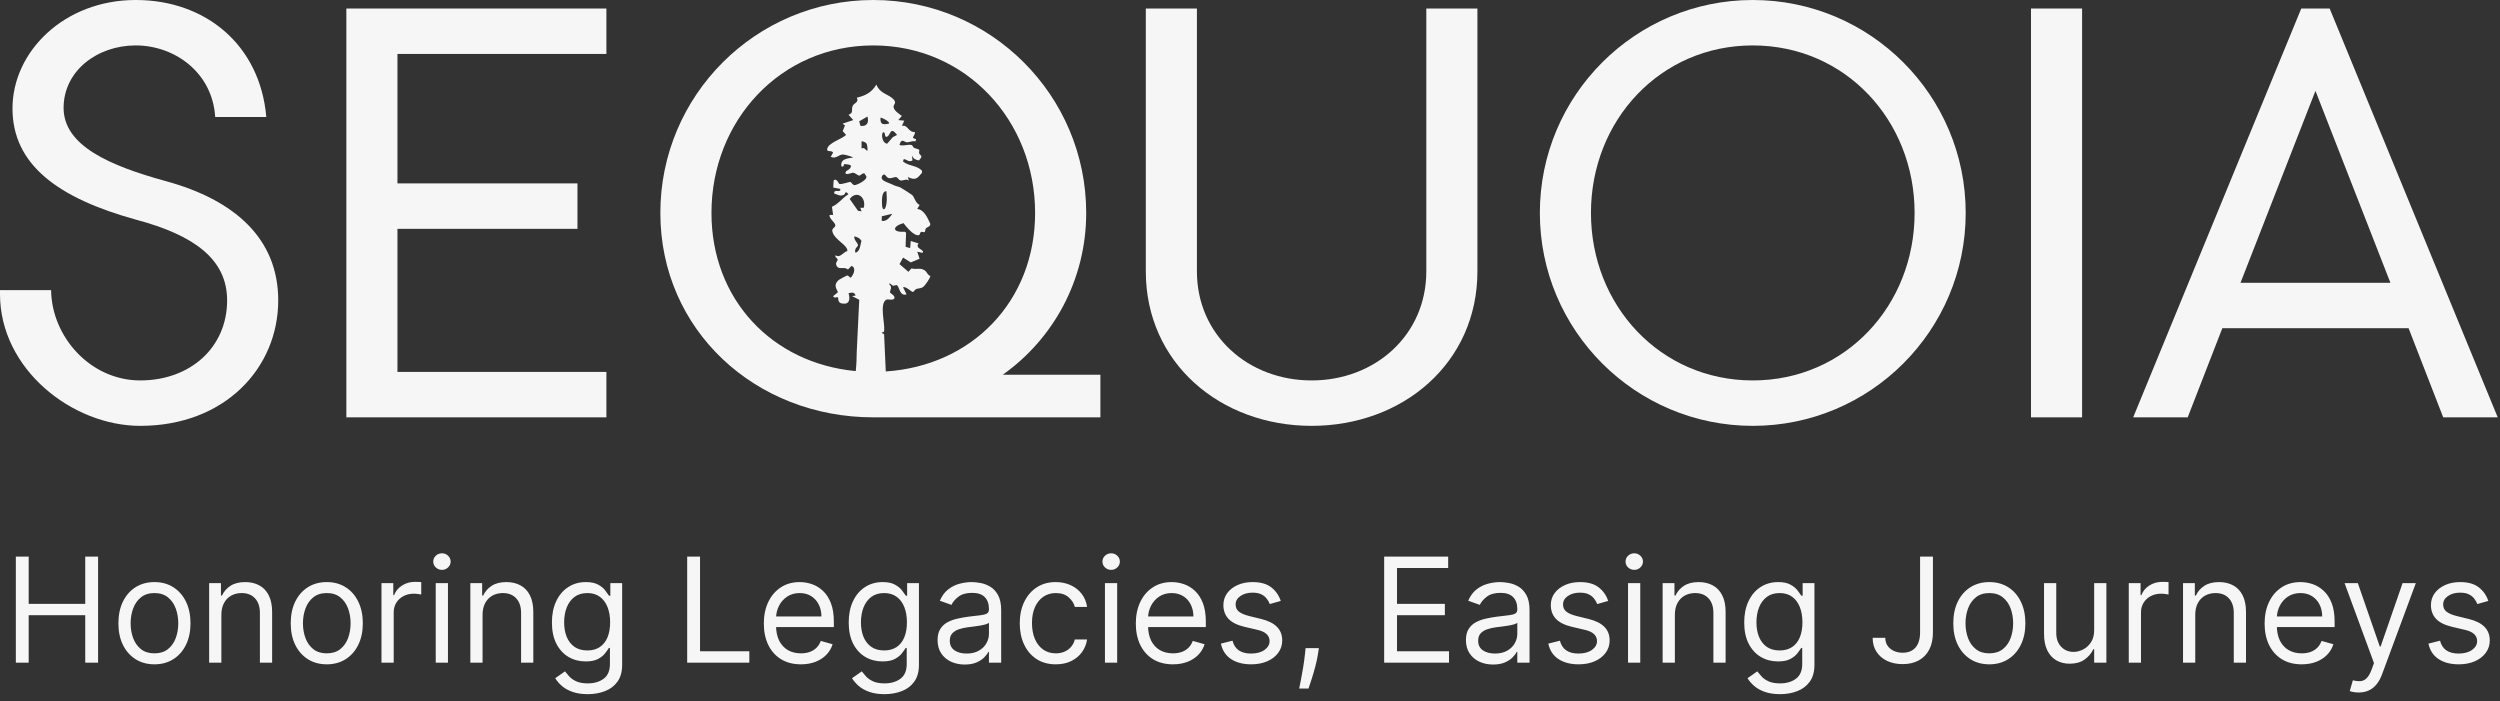
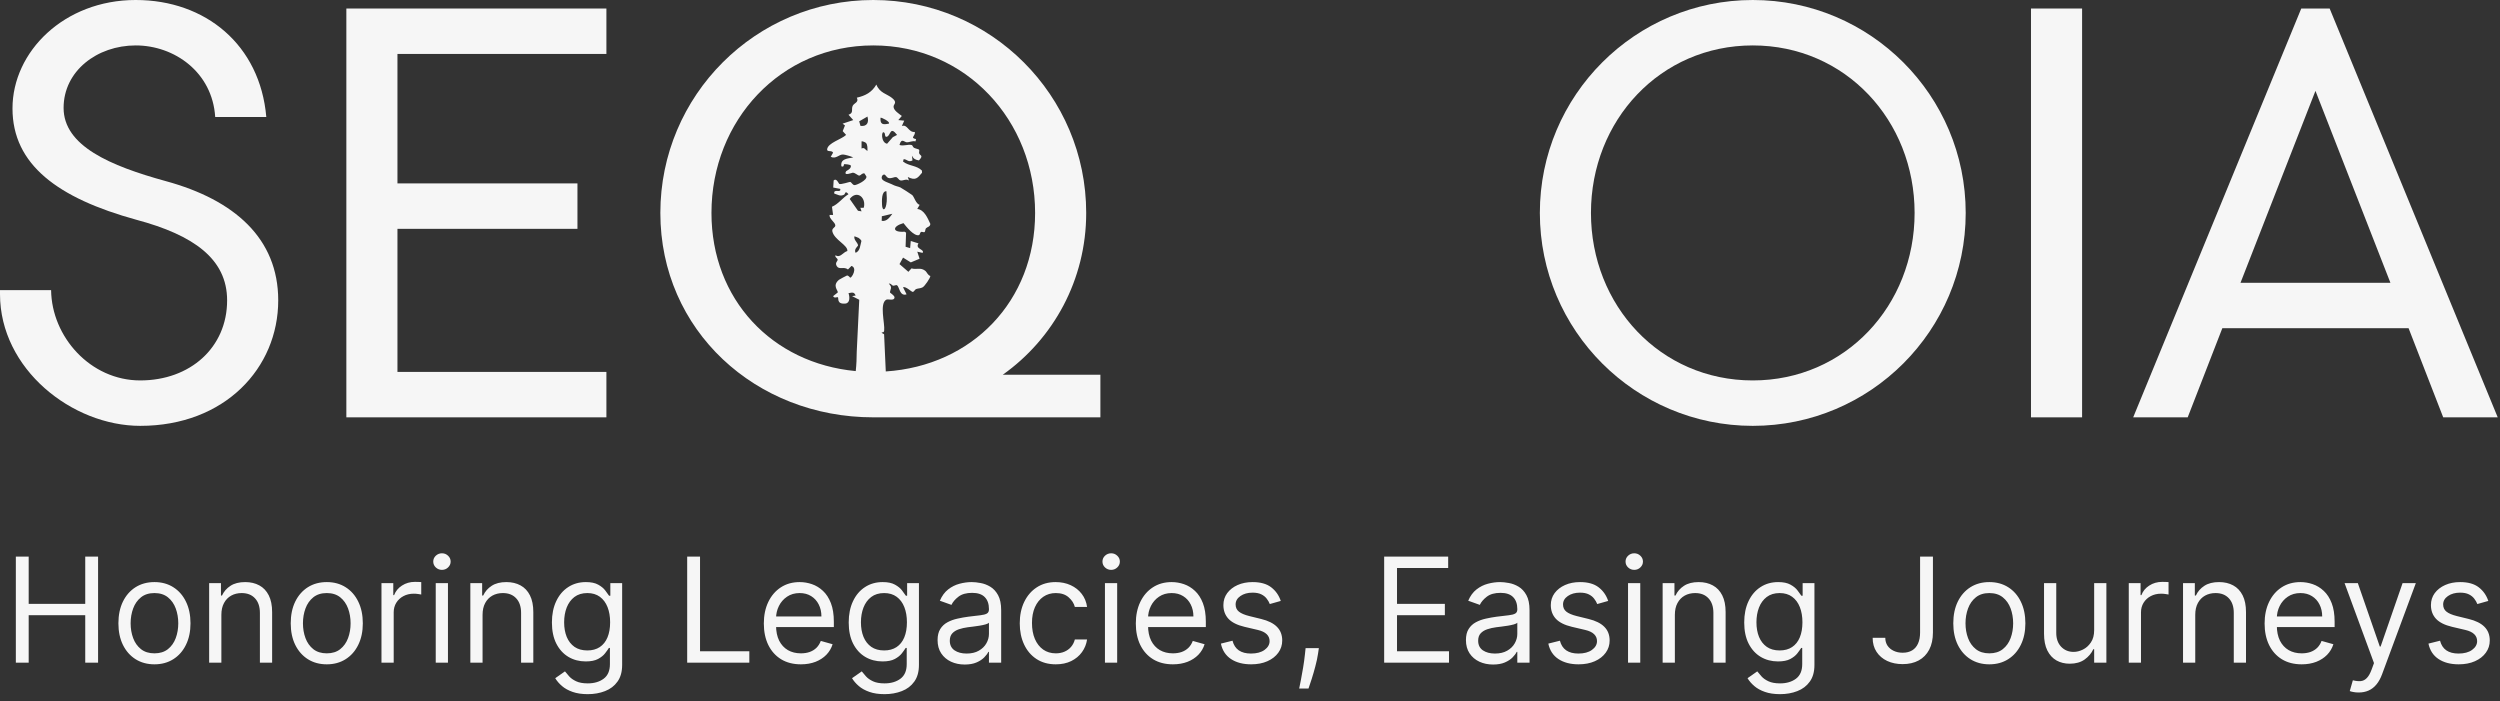
<svg xmlns="http://www.w3.org/2000/svg" width="834" height="234" viewBox="0 0 834 234" fill="none">
  <rect x="0" y="0" width="834" height="234" fill="#333333" stroke="none" />
  <path d="M55.311 60.425C36.748 55.311 21.215 48.682 21.215 35.99C21.215 23.678 32.391 15.154 45.271 15.154C58.152 15.154 70.844 24.056 71.79 39.021H88.837C86.753 14.965 68.569 0 45.271 0C21.404 0 4.168 17.238 4.168 36.178C4.168 54.931 19.322 66.106 45.461 73.305C64.592 78.419 75.767 86.375 75.767 100.202C75.767 115.924 63.455 126.91 46.786 126.91C30.117 126.91 17.237 112.324 17.047 96.793H0V98.12C0 123.122 24.056 142.064 46.787 142.064C75.01 142.064 92.816 122.744 92.816 100.202C92.816 79.555 78.231 66.677 55.311 60.425Z" fill="#F6F6F6" />
  <path d="M115.544 139.223H202.297V124.07H132.591V76.337H192.638V61.183H132.591V17.995H202.297V2.843H115.544V139.223Z" fill="#F6F6F6" />
  <path d="M362.356 71.033C362.356 31.823 330.533 0 291.324 0C252.115 0 220.292 31.823 220.292 71.033C220.292 110.243 252.114 139.223 291.324 139.223H367.092V125.017H334.512C351.37 113.084 362.356 93.384 362.356 71.033ZM285.042 78.818C285.507 79.03 286.011 79.139 286.463 79.382C286.587 79.448 287.48 80.195 287.352 80.488C286.914 81.918 287.015 83.635 285.437 84.355C284.731 83.03 286.302 82.199 286.242 81.804C286.097 80.856 284.73 80.035 285.042 78.818ZM287.41 70.51L286.226 70.314L283.467 66.376C285.823 63.28 289.047 65.846 288.16 69.304L287.013 69.329L287.41 70.509V70.51ZM288.888 47.682C289.456 48.298 289.388 49.55 289.384 50.346C288.61 49.99 288.383 49.003 287.414 49.555V47.184C287.584 47.006 288.674 47.45 288.888 47.682ZM287.058 41.998L286.623 40.475L289.383 38.878C289.942 40.837 289.266 42.27 287.058 41.998ZM296.504 41.249C294.568 41.636 293.582 41.599 293.74 39.276C293.926 39.068 297.184 40.658 296.504 41.249ZM299.267 45.007L297.849 45.755L295.932 47.953C293.835 47.59 293.972 43.426 294.928 44.21C295.431 44.487 295.008 45.946 295.908 45.598C297.199 45.098 296.891 41.937 299.267 45.007ZM295.495 123.917L294.935 111.498L294.128 111.047C294.14 110.655 294.837 111.21 294.959 110.286C295.26 107.982 293.274 101.139 295.723 99.949C296.259 99.689 298.384 100.491 298.409 99.189C298.421 98.569 296.893 97.682 296.897 97.57C296.925 96.514 297.868 95.908 296.507 94.64C297.225 94.452 297.389 95.158 297.951 95.304C298.309 95.396 298.911 94.94 299.283 95.196C300.045 95.721 300.124 98.952 302.436 98.193L301.252 95.826C302.288 95.452 304.089 97.49 304.561 97.381C304.928 97.296 305.229 96.582 305.618 96.43C306.35 96.144 307.018 96.274 307.798 95.844C308.494 95.46 310.315 92.814 310.366 92.077C309.406 91.737 309.272 90.781 308.584 90.276C307.006 89.117 305.785 90.048 304.077 89.532L303.038 90.68L300.071 88.105L301.257 85.935L303.844 87.539L306.773 86.312L306.001 83.96L307.772 84.362C308.58 83.118 305.157 83.143 306.4 81.192L303.832 80.391L303.622 82.772L302.104 82.322L302.265 77.611L301.776 77.293C297.583 77.631 297.577 75.509 301.397 74.435C302.334 75.623 304.894 78.834 306.521 78.451C306.906 78.361 306.898 77.624 307.189 77.427C307.556 77.179 308.184 77.597 308.4 77.443C308.738 77.201 308.646 76.443 308.89 76.175C309.335 75.686 310.365 75.646 310.353 74.674C309.485 72.795 308.314 69.933 305.997 69.718L306.788 68.341C305.528 67.961 305.024 65.769 304.321 65.074C304.152 64.908 300.613 62.609 300.327 62.507C298.875 61.988 298.92 62.177 297.408 61.425C296.647 61.047 294.433 60.425 294.178 59.591C293.968 58.912 294.48 58.096 295.117 58.253C295.369 58.316 295.809 59.213 296.396 59.379C297.417 59.667 298.311 58.924 299.001 59.1C299.504 59.228 299.827 60.035 300.349 60.18C301.223 60.423 302.272 59.491 303.226 60.228L302.834 59.047C305.441 60.319 306.057 59.46 307.589 57.633L307.553 56.897C305.716 55.099 303.288 55.481 301.255 53.894L301.453 53.106C302.498 53.039 303.082 54.314 304.414 53.502L304.218 51.932C304.774 53.026 305.354 53.292 306.554 53.519C308.178 51.774 306.976 52.05 306.632 51.146C306.497 50.792 306.805 50.288 306.606 49.931C306.529 49.794 305.36 49.547 304.917 49.302C304.517 49.079 304.436 48.443 304.138 48.377C302.802 48.082 301.401 48.827 300.068 48.363C300.735 45.87 301.601 47.423 302.545 47.477C303.245 47.517 304.486 46.873 305.402 47.182L305.598 46.397C303.468 45.955 305.366 45.482 305.205 44.022C302.986 44.242 302.754 41.337 300.86 42.039L301.653 40.254L299.671 40.061L300.853 38.684C299.952 37.976 298.013 36.816 298.097 35.509C298.152 34.648 299.489 34.23 297.569 32.673C295.899 31.319 293.443 31.035 292.354 28.207C290.816 30.829 288.726 31.916 285.841 32.584C286.642 34.164 284.857 34.386 284.449 35.321C283.894 36.59 284.893 37.62 283.069 38.284L284.643 40.059L281.087 41.255L281.882 41.849L281.123 43.741L282.263 45.007C280.679 46.507 276.265 47.634 275.937 49.751C275.766 50.854 277.528 50 277.914 50.939L277.132 52.32C278.936 53.158 279.833 51.492 281.243 51.542C281.874 51.564 283.955 52.158 284.641 52.522C282.81 52.899 280.27 52.906 280.69 55.484C281.715 55.895 281.359 54.771 281.658 54.763C282.002 54.755 283.789 54.86 283.854 55.297C284.009 56.334 282.359 56.984 282.294 57.091C281.19 58.892 284.289 57.623 284.438 57.615C285.314 57.568 286.189 58.671 286.741 58.577C287.159 58.507 287.626 57.659 288.388 57.859L289.02 58.855C289.335 60.08 285.942 61.681 285.158 61.751C284.407 61.817 284.11 60.776 283.598 60.68C283.414 60.645 280.515 61.656 279.954 61.341C279.818 61.264 279.058 59.244 278.105 60.22L277.965 62.564L280.294 63.007C280.705 64.552 277.976 62.8 278.318 64.578C279.61 64.938 280.19 65.609 281.575 64.954C282.017 64.746 281.837 63.345 283.054 64.782C281.026 66.033 279.634 68.118 277.546 68.965L277.914 71.695L276.734 71.704C276.581 73.007 278.573 74.13 278.66 75.133C278.733 75.982 277.396 76.057 277.681 77.239C278.356 80.038 282.874 81.756 282.681 83.735C281.103 84.216 280.317 86.172 278.717 85.147C278.464 85.868 279.357 86.096 279.444 86.601C279.53 87.108 278.402 87.624 279.173 88.821C279.982 90.08 281.557 88.815 282.885 89.903L284.05 88.707C286.115 89.421 284.161 92.644 283.661 92.638C283.518 92.637 283.085 91.837 282.537 91.916C282.387 91.937 280.037 93.212 279.881 93.343C277.53 95.314 279.646 96.884 279.481 97.565L277.93 98.789C278.334 99.651 279.233 99.001 279.511 99.17C279.878 99.395 278.988 101.534 281.993 101.27C283.639 101.125 283.479 98.98 283.061 97.801C284.195 97.61 284.922 97.276 285.437 98.586L284.251 98.786L286.646 100.001L285.806 117.364C285.795 119.295 285.722 121.567 285.475 123.796C257.578 121.183 237.343 99.924 237.343 71.033C237.343 40.157 260.451 15.154 291.327 15.154C322.203 15.154 345.311 40.157 345.311 71.033C345.311 100.499 324.256 122.015 295.497 123.917H295.495ZM297.692 71.309C296.823 72.481 295.8 73.987 294.135 73.675L294.179 72.139L297.692 71.309ZM295.713 63.793C295.813 65.289 295.964 66.794 295.661 68.288C295.244 70.35 294.342 70.314 294.25 68.341C294.195 67.177 294.01 63.699 295.713 63.793Z" fill="#F6F6F6" />
-   <path d="M475.815 90.543C475.815 111.758 458.768 126.912 437.553 126.912C416.338 126.912 399.29 111.758 399.29 90.543V2.841H382.243V90.543C382.243 121.039 407.057 142.064 437.554 142.064C468.051 142.064 492.865 121.039 492.865 90.543V2.841H475.818V90.543H475.815Z" fill="#F6F6F6" />
  <path d="M584.727 0.001C545.517 0.001 513.694 31.824 513.694 71.034C513.694 110.244 545.517 142.066 584.727 142.066C623.937 142.066 655.759 110.243 655.759 71.034C655.759 31.825 623.936 0.001 584.727 0.001ZM584.727 126.912C553.851 126.912 530.743 101.909 530.743 71.033C530.743 40.157 553.853 15.154 584.727 15.154C615.602 15.154 638.711 40.157 638.711 71.033C638.711 101.909 615.602 126.912 584.727 126.912Z" fill="#F6F6F6" />
  <path d="M694.586 2.843H677.539V139.224H694.586V2.843Z" fill="#F6F6F6" />
  <path d="M777.172 2.843H767.7L711.632 139.224H729.816L741.37 109.486H803.5L815.054 139.224H833.238L777.172 2.843ZM747.433 94.332L772.436 30.308L797.439 94.332H747.433Z" fill="#F6F6F6" />
  <path d="M5.285 221.066V185.684H9.569V201.44H28.435V185.684H32.719V221.066H28.435V205.241H9.569V221.066H5.285ZM51.525 221.619C49.129 221.619 47.027 221.048 45.219 219.908C43.422 218.768 42.017 217.173 41.003 215.123C40.001 213.073 39.5 210.677 39.5 207.936C39.5 205.171 40.001 202.759 41.003 200.697C42.017 198.635 43.422 197.034 45.219 195.894C47.027 194.754 49.129 194.184 51.525 194.184C53.92 194.184 56.016 194.754 57.813 195.894C59.621 197.034 61.026 198.635 62.029 200.697C63.042 202.759 63.549 205.171 63.549 207.936C63.549 210.677 63.042 213.073 62.029 215.123C61.026 217.173 59.621 218.768 57.813 219.908C56.016 221.048 53.92 221.619 51.525 221.619ZM51.525 217.956C53.344 217.956 54.842 217.489 56.016 216.557C57.191 215.624 58.061 214.397 58.625 212.877C59.189 211.356 59.472 209.709 59.472 207.936C59.472 206.162 59.189 204.509 58.625 202.977C58.061 201.446 57.191 200.207 56.016 199.263C54.842 198.319 53.344 197.846 51.525 197.846C49.705 197.846 48.207 198.319 47.033 199.263C45.858 200.207 44.988 201.446 44.424 202.977C43.86 204.509 43.577 206.162 43.577 207.936C43.577 209.709 43.86 211.356 44.424 212.877C44.988 214.397 45.858 215.624 47.033 216.557C48.207 217.489 49.705 217.956 51.525 217.956ZM73.85 205.102V221.066H69.772V194.529H73.712V198.676H74.057C74.679 197.328 75.623 196.245 76.89 195.428C78.157 194.598 79.793 194.184 81.797 194.184C83.594 194.184 85.166 194.552 86.513 195.289C87.861 196.015 88.909 197.121 89.657 198.607C90.406 200.081 90.781 201.947 90.781 204.204V221.066H86.703V204.48C86.703 202.396 86.162 200.772 85.079 199.609C83.997 198.434 82.511 197.846 80.622 197.846C79.321 197.846 78.157 198.129 77.132 198.693C76.119 199.257 75.318 200.081 74.731 201.163C74.143 202.246 73.85 203.559 73.85 205.102ZM109.011 221.619C106.616 221.619 104.514 221.048 102.705 219.908C100.909 218.768 99.504 217.173 98.49 215.123C97.488 213.073 96.987 210.677 96.987 207.936C96.987 205.171 97.488 202.759 98.49 200.697C99.504 198.635 100.909 197.034 102.705 195.894C104.514 194.754 106.616 194.184 109.011 194.184C111.407 194.184 113.503 194.754 115.3 195.894C117.108 197.034 118.513 198.635 119.515 200.697C120.529 202.759 121.036 205.171 121.036 207.936C121.036 210.677 120.529 213.073 119.515 215.123C118.513 217.173 117.108 218.768 115.3 219.908C113.503 221.048 111.407 221.619 109.011 221.619ZM109.011 217.956C110.831 217.956 112.328 217.489 113.503 216.557C114.678 215.624 115.547 214.397 116.112 212.877C116.676 211.356 116.958 209.709 116.958 207.936C116.958 206.162 116.676 204.509 116.112 202.977C115.547 201.446 114.678 200.207 113.503 199.263C112.328 198.319 110.831 197.846 109.011 197.846C107.192 197.846 105.694 198.319 104.519 199.263C103.345 200.207 102.475 201.446 101.911 202.977C101.346 204.509 101.064 206.162 101.064 207.936C101.064 209.709 101.346 211.356 101.911 212.877C102.475 214.397 103.345 215.624 104.519 216.557C105.694 217.489 107.192 217.956 109.011 217.956ZM127.259 221.066V194.529H131.198V198.537H131.475C131.959 197.224 132.834 196.159 134.101 195.341C135.368 194.524 136.796 194.115 138.385 194.115C138.685 194.115 139.059 194.12 139.508 194.132C139.957 194.143 140.297 194.161 140.528 194.184V198.33C140.389 198.296 140.073 198.244 139.577 198.175C139.094 198.094 138.581 198.054 138.04 198.054C136.75 198.054 135.598 198.324 134.585 198.866C133.582 199.395 132.788 200.133 132.2 201.077C131.625 202.01 131.337 203.075 131.337 204.273V221.066H127.259ZM145.361 221.066V194.529H149.438V221.066H145.361ZM147.434 190.107C146.639 190.107 145.954 189.836 145.378 189.295C144.814 188.753 144.531 188.103 144.531 187.342C144.531 186.582 144.814 185.931 145.378 185.39C145.954 184.849 146.639 184.578 147.434 184.578C148.228 184.578 148.908 184.849 149.472 185.39C150.048 185.931 150.336 186.582 150.336 187.342C150.336 188.103 150.048 188.753 149.472 189.295C148.908 189.836 148.228 190.107 147.434 190.107ZM160.983 205.102V221.066H156.905V194.529H160.844V198.676H161.19C161.812 197.328 162.756 196.245 164.023 195.428C165.29 194.598 166.926 194.184 168.93 194.184C170.726 194.184 172.299 194.552 173.646 195.289C174.994 196.015 176.042 197.121 176.79 198.607C177.539 200.081 177.913 201.947 177.913 204.204V221.066H173.836V204.48C173.836 202.396 173.295 200.772 172.212 199.609C171.13 198.434 169.644 197.846 167.755 197.846C166.453 197.846 165.29 198.129 164.265 198.693C163.252 199.257 162.451 200.081 161.864 201.163C161.276 202.246 160.983 203.559 160.983 205.102ZM196.075 231.57C194.106 231.57 192.413 231.316 190.996 230.809C189.579 230.314 188.399 229.658 187.454 228.84C186.521 228.034 185.778 227.17 185.226 226.249L188.474 223.968C188.842 224.452 189.309 225.005 189.873 225.627C190.437 226.26 191.209 226.807 192.188 227.268C193.178 227.74 194.474 227.976 196.075 227.976C198.217 227.976 199.985 227.458 201.379 226.421C202.773 225.385 203.469 223.761 203.469 221.549V216.159H203.124C202.824 216.643 202.398 217.242 201.845 217.956C201.304 218.659 200.521 219.286 199.496 219.839C198.482 220.38 197.112 220.651 195.384 220.651C193.242 220.651 191.318 220.144 189.614 219.131C187.921 218.117 186.579 216.643 185.588 214.708C184.609 212.773 184.12 210.423 184.12 207.659C184.12 204.941 184.598 202.574 185.554 200.559C186.51 198.532 187.84 196.965 189.545 195.86C191.249 194.742 193.219 194.184 195.453 194.184C197.181 194.184 198.551 194.472 199.565 195.048C200.59 195.612 201.373 196.257 201.914 196.983C202.467 197.697 202.893 198.284 203.193 198.745H203.608V194.529H207.547V221.826C207.547 224.106 207.028 225.961 205.992 227.389C204.967 228.828 203.585 229.882 201.845 230.55C200.118 231.23 198.194 231.57 196.075 231.57ZM195.937 216.988C197.572 216.988 198.954 216.614 200.083 215.866C201.212 215.117 202.07 214.04 202.657 212.635C203.245 211.23 203.538 209.548 203.538 207.59C203.538 205.678 203.251 203.991 202.675 202.528C202.099 201.066 201.246 199.92 200.118 199.09C198.989 198.261 197.595 197.846 195.937 197.846C194.209 197.846 192.77 198.284 191.618 199.159C190.478 200.035 189.62 201.209 189.044 202.684C188.479 204.158 188.197 205.793 188.197 207.59C188.197 209.433 188.485 211.063 189.061 212.479C189.648 213.885 190.512 214.99 191.652 215.796C192.804 216.591 194.232 216.988 195.937 216.988ZM229.246 221.066V185.684H233.53V217.265H249.977V221.066H229.246ZM267.184 221.619C264.627 221.619 262.422 221.054 260.567 219.925C258.725 218.785 257.302 217.196 256.3 215.157C255.31 213.107 254.814 210.723 254.814 208.005C254.814 205.287 255.31 202.891 256.3 200.818C257.302 198.733 258.696 197.109 260.481 195.946C262.278 194.771 264.374 194.184 266.77 194.184C268.152 194.184 269.517 194.414 270.864 194.875C272.212 195.336 273.438 196.084 274.544 197.121C275.65 198.146 276.531 199.505 277.187 201.198C277.844 202.891 278.172 204.976 278.172 207.452V209.18H257.717V205.655H274.026C274.026 204.158 273.726 202.822 273.127 201.647C272.54 200.472 271.699 199.545 270.605 198.866C269.522 198.186 268.244 197.846 266.77 197.846C265.146 197.846 263.741 198.249 262.554 199.056C261.379 199.85 260.475 200.887 259.842 202.165C259.208 203.444 258.892 204.814 258.892 206.277V208.627C258.892 210.631 259.237 212.33 259.928 213.723C260.631 215.105 261.604 216.159 262.848 216.885C264.092 217.599 265.537 217.956 267.184 217.956C268.255 217.956 269.223 217.806 270.087 217.507C270.962 217.196 271.716 216.735 272.35 216.125C272.983 215.503 273.473 214.731 273.818 213.81L277.757 214.915C277.343 216.251 276.646 217.426 275.667 218.44C274.688 219.442 273.479 220.225 272.039 220.789C270.599 221.342 268.981 221.619 267.184 221.619ZM295.085 231.57C293.116 231.57 291.423 231.316 290.006 230.809C288.59 230.314 287.409 229.658 286.465 228.84C285.532 228.034 284.789 227.17 284.236 226.249L287.484 223.968C287.852 224.452 288.319 225.005 288.883 225.627C289.448 226.26 290.219 226.807 291.198 227.268C292.189 227.74 293.485 227.976 295.085 227.976C297.228 227.976 298.996 227.458 300.389 226.421C301.783 225.385 302.48 223.761 302.48 221.549V216.159H302.134C301.835 216.643 301.409 217.242 300.856 217.956C300.314 218.659 299.531 219.286 298.506 219.839C297.493 220.38 296.122 220.651 294.394 220.651C292.252 220.651 290.329 220.144 288.624 219.131C286.931 218.117 285.589 216.643 284.599 214.708C283.62 212.773 283.13 210.423 283.13 207.659C283.13 204.941 283.608 202.574 284.564 200.559C285.52 198.532 286.85 196.965 288.555 195.86C290.26 194.742 292.229 194.184 294.464 194.184C296.191 194.184 297.562 194.472 298.575 195.048C299.6 195.612 300.384 196.257 300.925 196.983C301.478 197.697 301.904 198.284 302.203 198.745H302.618V194.529H306.557V221.826C306.557 224.106 306.039 225.961 305.002 227.389C303.977 228.828 302.595 229.882 300.856 230.55C299.128 231.23 297.205 231.57 295.085 231.57ZM294.947 216.988C296.583 216.988 297.965 216.614 299.094 215.866C300.222 215.117 301.08 214.04 301.668 212.635C302.255 211.23 302.549 209.548 302.549 207.59C302.549 205.678 302.261 203.991 301.685 202.528C301.109 201.066 300.257 199.92 299.128 199.09C297.999 198.261 296.606 197.846 294.947 197.846C293.22 197.846 291.78 198.284 290.628 199.159C289.488 200.035 288.63 201.209 288.054 202.684C287.49 204.158 287.207 205.793 287.207 207.59C287.207 209.433 287.495 211.063 288.071 212.479C288.659 213.885 289.522 214.99 290.663 215.796C291.814 216.591 293.243 216.988 294.947 216.988ZM321.829 221.688C320.148 221.688 318.621 221.371 317.251 220.737C315.88 220.092 314.792 219.165 313.986 217.956C313.179 216.735 312.776 215.261 312.776 213.533C312.776 212.013 313.076 210.781 313.675 209.836C314.274 208.88 315.074 208.131 316.076 207.59C317.078 207.049 318.184 206.646 319.393 206.381C320.614 206.104 321.841 205.886 323.073 205.724C324.685 205.517 325.993 205.362 326.995 205.258C328.008 205.143 328.745 204.953 329.206 204.688C329.678 204.423 329.914 203.962 329.914 203.306V203.167C329.914 201.463 329.448 200.138 328.515 199.194C327.594 198.249 326.194 197.777 324.317 197.777C322.37 197.777 320.844 198.203 319.739 199.056C318.633 199.908 317.856 200.818 317.406 201.785L313.537 200.403C314.228 198.791 315.149 197.535 316.301 196.637C317.464 195.727 318.731 195.094 320.102 194.737C321.484 194.368 322.843 194.184 324.179 194.184C325.031 194.184 326.01 194.287 327.116 194.495C328.233 194.691 329.31 195.099 330.346 195.721C331.394 196.343 332.264 197.282 332.955 198.537C333.646 199.793 333.992 201.474 333.992 203.582V221.066H329.914V217.472H329.707C329.431 218.048 328.97 218.664 328.325 219.321C327.68 219.977 326.822 220.536 325.751 220.997C324.68 221.457 323.372 221.688 321.829 221.688ZM322.451 218.025C324.064 218.025 325.423 217.708 326.528 217.075C327.645 216.441 328.486 215.624 329.051 214.622C329.626 213.62 329.914 212.566 329.914 211.46V207.728C329.742 207.936 329.362 208.126 328.774 208.299C328.198 208.46 327.53 208.604 326.77 208.73C326.022 208.846 325.29 208.949 324.576 209.041C323.873 209.122 323.303 209.191 322.866 209.249C321.806 209.387 320.816 209.612 319.894 209.922C318.984 210.222 318.247 210.677 317.683 211.287C317.13 211.886 316.854 212.704 316.854 213.741C316.854 215.157 317.378 216.228 318.426 216.954C319.485 217.668 320.827 218.025 322.451 218.025ZM352.214 221.619C349.726 221.619 347.584 221.031 345.787 219.856C343.99 218.682 342.608 217.063 341.641 215.002C340.673 212.94 340.19 210.585 340.19 207.936C340.19 205.241 340.685 202.862 341.675 200.801C342.677 198.727 344.071 197.109 345.856 195.946C347.653 194.771 349.749 194.184 352.145 194.184C354.011 194.184 355.692 194.529 357.189 195.22C358.687 195.911 359.913 196.879 360.869 198.123C361.825 199.367 362.418 200.818 362.649 202.476H358.571C358.26 201.267 357.569 200.196 356.498 199.263C355.439 198.319 354.011 197.846 352.214 197.846C350.624 197.846 349.231 198.261 348.033 199.09C346.847 199.908 345.919 201.066 345.251 202.563C344.595 204.049 344.267 205.793 344.267 207.797C344.267 209.848 344.589 211.633 345.234 213.153C345.891 214.673 346.812 215.854 347.998 216.695C349.196 217.536 350.601 217.956 352.214 217.956C353.273 217.956 354.235 217.772 355.099 217.403C355.963 217.035 356.694 216.505 357.293 215.814C357.892 215.123 358.318 214.293 358.571 213.326H362.649C362.418 214.892 361.848 216.303 360.938 217.559C360.04 218.802 358.848 219.793 357.362 220.53C355.888 221.256 354.172 221.619 352.214 221.619ZM368.609 221.066V194.529H372.686V221.066H368.609ZM370.682 190.107C369.887 190.107 369.202 189.836 368.626 189.295C368.062 188.753 367.78 188.103 367.78 187.342C367.78 186.582 368.062 185.931 368.626 185.39C369.202 184.849 369.887 184.578 370.682 184.578C371.477 184.578 372.156 184.849 372.721 185.39C373.297 185.931 373.585 186.582 373.585 187.342C373.585 188.103 373.297 188.753 372.721 189.295C372.156 189.836 371.477 190.107 370.682 190.107ZM391.28 221.619C388.723 221.619 386.517 221.054 384.663 219.925C382.82 218.785 381.398 217.196 380.396 215.157C379.405 213.107 378.91 210.723 378.91 208.005C378.91 205.287 379.405 202.891 380.396 200.818C381.398 198.733 382.791 197.109 384.577 195.946C386.373 194.771 388.47 194.184 390.865 194.184C392.247 194.184 393.612 194.414 394.96 194.875C396.307 195.336 397.534 196.084 398.639 197.121C399.745 198.146 400.626 199.505 401.283 201.198C401.939 202.891 402.267 204.976 402.267 207.452V209.18H381.812V205.655H398.121C398.121 204.158 397.822 202.822 397.223 201.647C396.635 200.472 395.795 199.545 394.7 198.866C393.618 198.186 392.339 197.846 390.865 197.846C389.241 197.846 387.836 198.249 386.65 199.056C385.475 199.85 384.571 200.887 383.937 202.165C383.304 203.444 382.987 204.814 382.987 206.277V208.627C382.987 210.631 383.333 212.33 384.024 213.723C384.726 215.105 385.7 216.159 386.943 216.885C388.187 217.599 389.633 217.956 391.28 217.956C392.351 217.956 393.318 217.806 394.182 217.507C395.058 217.196 395.812 216.735 396.445 216.125C397.079 215.503 397.568 214.731 397.914 213.81L401.853 214.915C401.438 216.251 400.741 217.426 399.762 218.44C398.783 219.442 397.574 220.225 396.134 220.789C394.695 221.342 393.077 221.619 391.28 221.619ZM427.266 200.472L423.604 201.509C423.373 200.898 423.034 200.305 422.584 199.729C422.147 199.142 421.548 198.658 420.788 198.278C420.028 197.898 419.054 197.708 417.868 197.708C416.244 197.708 414.891 198.082 413.808 198.831C412.737 199.568 412.201 200.507 412.201 201.647C412.201 202.661 412.57 203.461 413.307 204.049C414.044 204.636 415.196 205.125 416.762 205.517L420.701 206.484C423.074 207.06 424.842 207.941 426.005 209.128C427.168 210.303 427.75 211.817 427.75 213.671C427.75 215.192 427.312 216.551 426.437 217.749C425.573 218.946 424.364 219.891 422.809 220.582C421.254 221.273 419.446 221.619 417.384 221.619C414.678 221.619 412.437 221.031 410.664 219.856C408.89 218.682 407.767 216.965 407.295 214.708L411.165 213.741C411.533 215.169 412.23 216.24 413.255 216.954C414.292 217.668 415.645 218.025 417.315 218.025C419.216 218.025 420.724 217.622 421.842 216.816C422.97 215.998 423.535 215.019 423.535 213.879C423.535 212.957 423.212 212.186 422.567 211.564C421.922 210.93 420.932 210.458 419.596 210.147L415.173 209.11C412.743 208.535 410.957 207.642 409.817 206.433C408.689 205.212 408.124 203.686 408.124 201.854C408.124 200.357 408.545 199.033 409.385 197.881C410.238 196.729 411.395 195.825 412.858 195.169C414.332 194.512 416.002 194.184 417.868 194.184C420.494 194.184 422.556 194.76 424.053 195.911C425.562 197.063 426.633 198.583 427.266 200.472ZM439.969 216.228L439.692 218.094C439.496 219.407 439.197 220.812 438.794 222.31C438.402 223.807 437.993 225.218 437.567 226.542C437.141 227.867 436.79 228.921 436.513 229.704H433.404C433.553 228.967 433.749 227.993 433.991 226.784C434.233 225.575 434.475 224.221 434.717 222.724C434.97 221.238 435.177 219.718 435.339 218.163L435.546 216.228H439.969ZM461.758 221.066V185.684H483.112V189.485H466.043V201.44H482.006V205.241H466.043V217.265H483.388V221.066H461.758ZM498.09 221.688C496.409 221.688 494.883 221.371 493.512 220.737C492.142 220.092 491.053 219.165 490.247 217.956C489.441 216.735 489.038 215.261 489.038 213.533C489.038 212.013 489.337 210.781 489.936 209.836C490.535 208.88 491.335 208.131 492.337 207.59C493.339 207.049 494.445 206.646 495.654 206.381C496.875 206.104 498.102 205.886 499.334 205.724C500.947 205.517 502.254 205.362 503.256 205.258C504.27 205.143 505.007 204.953 505.467 204.688C505.94 204.423 506.176 203.962 506.176 203.306V203.167C506.176 201.463 505.709 200.138 504.776 199.194C503.855 198.249 502.455 197.777 500.578 197.777C498.632 197.777 497.106 198.203 496 199.056C494.894 199.908 494.117 200.818 493.668 201.785L489.798 200.403C490.489 198.791 491.41 197.535 492.562 196.637C493.725 195.727 494.992 195.094 496.363 194.737C497.745 194.368 499.104 194.184 500.44 194.184C501.292 194.184 502.271 194.287 503.377 194.495C504.494 194.691 505.571 195.099 506.608 195.721C507.656 196.343 508.525 197.282 509.216 198.537C509.907 199.793 510.253 201.474 510.253 203.582V221.066H506.176V217.472H505.968C505.692 218.048 505.231 218.664 504.586 219.321C503.941 219.977 503.083 220.536 502.012 220.997C500.941 221.457 499.634 221.688 498.09 221.688ZM498.712 218.025C500.325 218.025 501.684 217.708 502.79 217.075C503.907 216.441 504.747 215.624 505.312 214.622C505.888 213.62 506.176 212.566 506.176 211.46V207.728C506.003 207.936 505.623 208.126 505.035 208.299C504.46 208.46 503.792 208.604 503.031 208.73C502.283 208.846 501.551 208.949 500.837 209.041C500.135 209.122 499.565 209.191 499.127 209.249C498.067 209.387 497.077 209.612 496.155 209.922C495.246 210.222 494.508 210.677 493.944 211.287C493.391 211.886 493.115 212.704 493.115 213.741C493.115 215.157 493.639 216.228 494.687 216.954C495.747 217.668 497.088 218.025 498.712 218.025ZM536.491 200.472L532.829 201.509C532.598 200.898 532.259 200.305 531.809 199.729C531.372 199.142 530.773 198.658 530.013 198.278C529.252 197.898 528.279 197.708 527.093 197.708C525.469 197.708 524.116 198.082 523.033 198.831C521.962 199.568 521.426 200.507 521.426 201.647C521.426 202.661 521.795 203.461 522.532 204.049C523.269 204.636 524.421 205.125 525.987 205.517L529.926 206.484C532.299 207.06 534.067 207.941 535.23 209.128C536.393 210.303 536.975 211.817 536.975 213.671C536.975 215.192 536.537 216.551 535.662 217.749C534.798 218.946 533.589 219.891 532.034 220.582C530.479 221.273 528.671 221.619 526.609 221.619C523.903 221.619 521.662 221.031 519.889 219.856C518.115 218.682 516.992 216.965 516.52 214.708L520.39 213.741C520.758 215.169 521.455 216.24 522.48 216.954C523.517 217.668 524.87 218.025 526.54 218.025C528.44 218.025 529.949 217.622 531.066 216.816C532.195 215.998 532.76 215.019 532.76 213.879C532.76 212.957 532.437 212.186 531.792 211.564C531.147 210.93 530.157 210.458 528.821 210.147L524.398 209.11C521.968 208.535 520.182 207.642 519.042 206.433C517.913 205.212 517.349 203.686 517.349 201.854C517.349 200.357 517.769 199.033 518.61 197.881C519.463 196.729 520.62 195.825 522.083 195.169C523.557 194.512 525.227 194.184 527.093 194.184C529.719 194.184 531.781 194.76 533.278 195.911C534.787 197.063 535.858 198.583 536.491 200.472ZM543.112 221.066V194.529H547.19V221.066H543.112ZM545.186 190.107C544.391 190.107 543.706 189.836 543.13 189.295C542.565 188.753 542.283 188.103 542.283 187.342C542.283 186.582 542.565 185.931 543.13 185.39C543.706 184.849 544.391 184.578 545.186 184.578C545.98 184.578 546.66 184.849 547.224 185.39C547.8 185.931 548.088 186.582 548.088 187.342C548.088 188.103 547.8 188.753 547.224 189.295C546.66 189.836 545.98 190.107 545.186 190.107ZM558.734 205.102V221.066H554.657V194.529H558.596V198.676H558.942C559.564 197.328 560.508 196.245 561.775 195.428C563.042 194.598 564.677 194.184 566.682 194.184C568.478 194.184 570.05 194.552 571.398 195.289C572.745 196.015 573.794 197.121 574.542 198.607C575.291 200.081 575.665 201.947 575.665 204.204V221.066H571.588V204.48C571.588 202.396 571.047 200.772 569.964 199.609C568.881 198.434 567.396 197.846 565.507 197.846C564.205 197.846 563.042 198.129 562.017 198.693C561.003 199.257 560.203 200.081 559.616 201.163C559.028 202.246 558.734 203.559 558.734 205.102ZM593.827 231.57C591.857 231.57 590.164 231.316 588.748 230.809C587.331 230.314 586.15 229.658 585.206 228.84C584.273 228.034 583.53 227.17 582.977 226.249L586.225 223.968C586.594 224.452 587.06 225.005 587.625 225.627C588.189 226.26 588.961 226.807 589.94 227.268C590.93 227.74 592.226 227.976 593.827 227.976C595.969 227.976 597.737 227.458 599.131 226.421C600.524 225.385 601.221 223.761 601.221 221.549V216.159H600.876C600.576 216.643 600.15 217.242 599.597 217.956C599.056 218.659 598.273 219.286 597.248 219.839C596.234 220.38 594.863 220.651 593.136 220.651C590.994 220.651 589.07 220.144 587.366 219.131C585.672 218.117 584.331 216.643 583.34 214.708C582.361 212.773 581.872 210.423 581.872 207.659C581.872 204.941 582.35 202.574 583.306 200.559C584.262 198.532 585.592 196.965 587.296 195.86C589.001 194.742 590.971 194.184 593.205 194.184C594.933 194.184 596.303 194.472 597.317 195.048C598.342 195.612 599.125 196.257 599.666 196.983C600.219 197.697 600.645 198.284 600.945 198.745H601.359V194.529H605.298V221.826C605.298 224.106 604.78 225.961 603.743 227.389C602.718 228.828 601.336 229.882 599.597 230.55C597.87 231.23 595.946 231.57 593.827 231.57ZM593.689 216.988C595.324 216.988 596.706 216.614 597.835 215.866C598.964 215.117 599.822 214.04 600.409 212.635C600.997 211.23 601.29 209.548 601.29 207.59C601.29 205.678 601.002 203.991 600.426 202.528C599.851 201.066 598.998 199.92 597.87 199.09C596.741 198.261 595.347 197.846 593.689 197.846C591.961 197.846 590.521 198.284 589.37 199.159C588.229 200.035 587.371 201.209 586.795 202.684C586.231 204.158 585.949 205.793 585.949 207.59C585.949 209.433 586.237 211.063 586.813 212.479C587.4 213.885 588.264 214.99 589.404 215.796C590.556 216.591 591.984 216.988 593.689 216.988ZM640.542 185.684H644.826V210.976C644.826 213.234 644.412 215.151 643.583 216.729C642.753 218.307 641.584 219.505 640.075 220.323C638.567 221.141 636.787 221.549 634.737 221.549C632.802 221.549 631.08 221.198 629.572 220.496C628.063 219.781 626.876 218.768 626.013 217.455C625.149 216.142 624.717 214.581 624.717 212.773H628.932C628.932 213.775 629.18 214.65 629.675 215.399C630.182 216.136 630.873 216.712 631.748 217.127C632.624 217.541 633.62 217.749 634.737 217.749C635.969 217.749 637.018 217.489 637.881 216.971C638.745 216.453 639.402 215.693 639.851 214.691C640.312 213.677 640.542 212.439 640.542 210.976V185.684ZM663.64 221.619C661.245 221.619 659.143 221.048 657.334 219.908C655.538 218.768 654.133 217.173 653.119 215.123C652.117 213.073 651.616 210.677 651.616 207.936C651.616 205.171 652.117 202.759 653.119 200.697C654.133 198.635 655.538 197.034 657.334 195.894C659.143 194.754 661.245 194.184 663.64 194.184C666.036 194.184 668.132 194.754 669.929 195.894C671.737 197.034 673.142 198.635 674.144 200.697C675.158 202.759 675.665 205.171 675.665 207.936C675.665 210.677 675.158 213.073 674.144 215.123C673.142 217.173 671.737 218.768 669.929 219.908C668.132 221.048 666.036 221.619 663.64 221.619ZM663.64 217.956C665.46 217.956 666.957 217.489 668.132 216.557C669.307 215.624 670.177 214.397 670.741 212.877C671.305 211.356 671.587 209.709 671.587 207.936C671.587 206.162 671.305 204.509 670.741 202.977C670.177 201.446 669.307 200.207 668.132 199.263C666.957 198.319 665.46 197.846 663.64 197.846C661.821 197.846 660.323 198.319 659.148 199.263C657.974 200.207 657.104 201.446 656.54 202.977C655.975 204.509 655.693 206.162 655.693 207.936C655.693 209.709 655.975 211.356 656.54 212.877C657.104 214.397 657.974 215.624 659.148 216.557C660.323 217.489 661.821 217.956 663.64 217.956ZM698.612 210.216V194.529H702.689V221.066H698.612V216.574H698.335C697.713 217.921 696.746 219.067 695.433 220.012C694.12 220.945 692.461 221.411 690.457 221.411C688.799 221.411 687.325 221.048 686.035 220.323C684.745 219.586 683.731 218.48 682.994 217.006C682.257 215.52 681.888 213.648 681.888 211.391V194.529H685.966V211.115C685.966 213.049 686.507 214.593 687.59 215.745C688.684 216.896 690.077 217.472 691.77 217.472C692.784 217.472 693.815 217.213 694.863 216.695C695.922 216.176 696.809 215.382 697.523 214.311C698.249 213.24 698.612 211.875 698.612 210.216ZM710.157 221.066V194.529H714.096V198.537H714.372C714.856 197.224 715.731 196.159 716.998 195.341C718.265 194.524 719.693 194.115 721.283 194.115C721.582 194.115 721.956 194.12 722.406 194.132C722.855 194.143 723.194 194.161 723.425 194.184V198.33C723.287 198.296 722.97 198.244 722.475 198.175C721.991 198.094 721.478 198.054 720.937 198.054C719.647 198.054 718.495 198.324 717.482 198.866C716.48 199.395 715.685 200.133 715.098 201.077C714.522 202.01 714.234 203.075 714.234 204.273V221.066H710.157ZM732.335 205.102V221.066H728.258V194.529H732.197V198.676H732.542C733.164 197.328 734.109 196.245 735.376 195.428C736.643 194.598 738.278 194.184 740.282 194.184C742.079 194.184 743.651 194.552 744.999 195.289C746.346 196.015 747.394 197.121 748.143 198.607C748.892 200.081 749.266 201.947 749.266 204.204V221.066H745.189V204.48C745.189 202.396 744.647 200.772 743.565 199.609C742.482 198.434 740.996 197.846 739.107 197.846C737.806 197.846 736.643 198.129 735.618 198.693C734.604 199.257 733.804 200.081 733.216 201.163C732.629 202.246 732.335 203.559 732.335 205.102ZM767.842 221.619C765.285 221.619 763.08 221.054 761.225 219.925C759.383 218.785 757.96 217.196 756.958 215.157C755.968 213.107 755.472 210.723 755.472 208.005C755.472 205.287 755.968 202.891 756.958 200.818C757.96 198.733 759.354 197.109 761.139 195.946C762.936 194.771 765.032 194.184 767.428 194.184C768.81 194.184 770.175 194.414 771.522 194.875C772.87 195.336 774.096 196.084 775.202 197.121C776.308 198.146 777.189 199.505 777.845 201.198C778.502 202.891 778.83 204.976 778.83 207.452V209.18H758.375V205.655H774.684C774.684 204.158 774.384 202.822 773.785 201.647C773.198 200.472 772.357 199.545 771.263 198.866C770.18 198.186 768.902 197.846 767.428 197.846C765.804 197.846 764.398 198.249 763.212 199.056C762.037 199.85 761.133 200.887 760.5 202.165C759.866 203.444 759.55 204.814 759.55 206.277V208.627C759.55 210.631 759.895 212.33 760.586 213.723C761.289 215.105 762.262 216.159 763.506 216.885C764.75 217.599 766.195 217.956 767.842 217.956C768.913 217.956 769.881 217.806 770.745 217.507C771.62 217.196 772.374 216.735 773.008 216.125C773.641 215.503 774.131 214.731 774.476 213.81L778.415 214.915C778.001 216.251 777.304 217.426 776.325 218.44C775.346 219.442 774.137 220.225 772.697 220.789C771.257 221.342 769.639 221.619 767.842 221.619ZM786.85 231.017C786.159 231.017 785.543 230.959 785.002 230.844C784.461 230.74 784.086 230.637 783.879 230.533L784.915 226.94C785.906 227.193 786.781 227.285 787.541 227.216C788.302 227.147 788.975 226.807 789.563 226.197C790.162 225.598 790.709 224.625 791.204 223.277L791.964 221.204L782.151 194.529H786.574L793.899 215.675H794.176L801.501 194.529H805.923L794.659 224.936C794.153 226.306 793.525 227.441 792.776 228.339C792.028 229.249 791.158 229.923 790.167 230.36C789.188 230.798 788.083 231.017 786.85 231.017ZM830.102 200.472L826.439 201.509C826.209 200.898 825.869 200.305 825.42 199.729C824.982 199.142 824.383 198.658 823.623 198.278C822.863 197.898 821.89 197.708 820.703 197.708C819.079 197.708 817.726 198.082 816.643 198.831C815.572 199.568 815.037 200.507 815.037 201.647C815.037 202.661 815.405 203.461 816.142 204.049C816.879 204.636 818.031 205.125 819.598 205.517L823.537 206.484C825.909 207.06 827.677 207.941 828.84 209.128C830.004 210.303 830.585 211.817 830.585 213.671C830.585 215.192 830.148 216.551 829.272 217.749C828.408 218.946 827.199 219.891 825.644 220.582C824.089 221.273 822.281 221.619 820.22 221.619C817.513 221.619 815.273 221.031 813.499 219.856C811.725 218.682 810.602 216.965 810.13 214.708L814 213.741C814.369 215.169 815.065 216.24 816.091 216.954C817.127 217.668 818.48 218.025 820.15 218.025C822.051 218.025 823.56 217.622 824.677 216.816C825.806 215.998 826.37 215.019 826.37 213.879C826.37 212.957 826.047 212.186 825.402 211.564C824.757 210.93 823.767 210.458 822.431 210.147L818.008 209.11C815.578 208.535 813.793 207.642 812.653 206.433C811.524 205.212 810.959 203.686 810.959 201.854C810.959 200.357 811.38 199.033 812.221 197.881C813.073 196.729 814.23 195.825 815.693 195.169C817.167 194.512 818.837 194.184 820.703 194.184C823.329 194.184 825.391 194.76 826.888 195.911C828.397 197.063 829.468 198.583 830.102 200.472Z" fill="#F6F6F6" />
</svg>